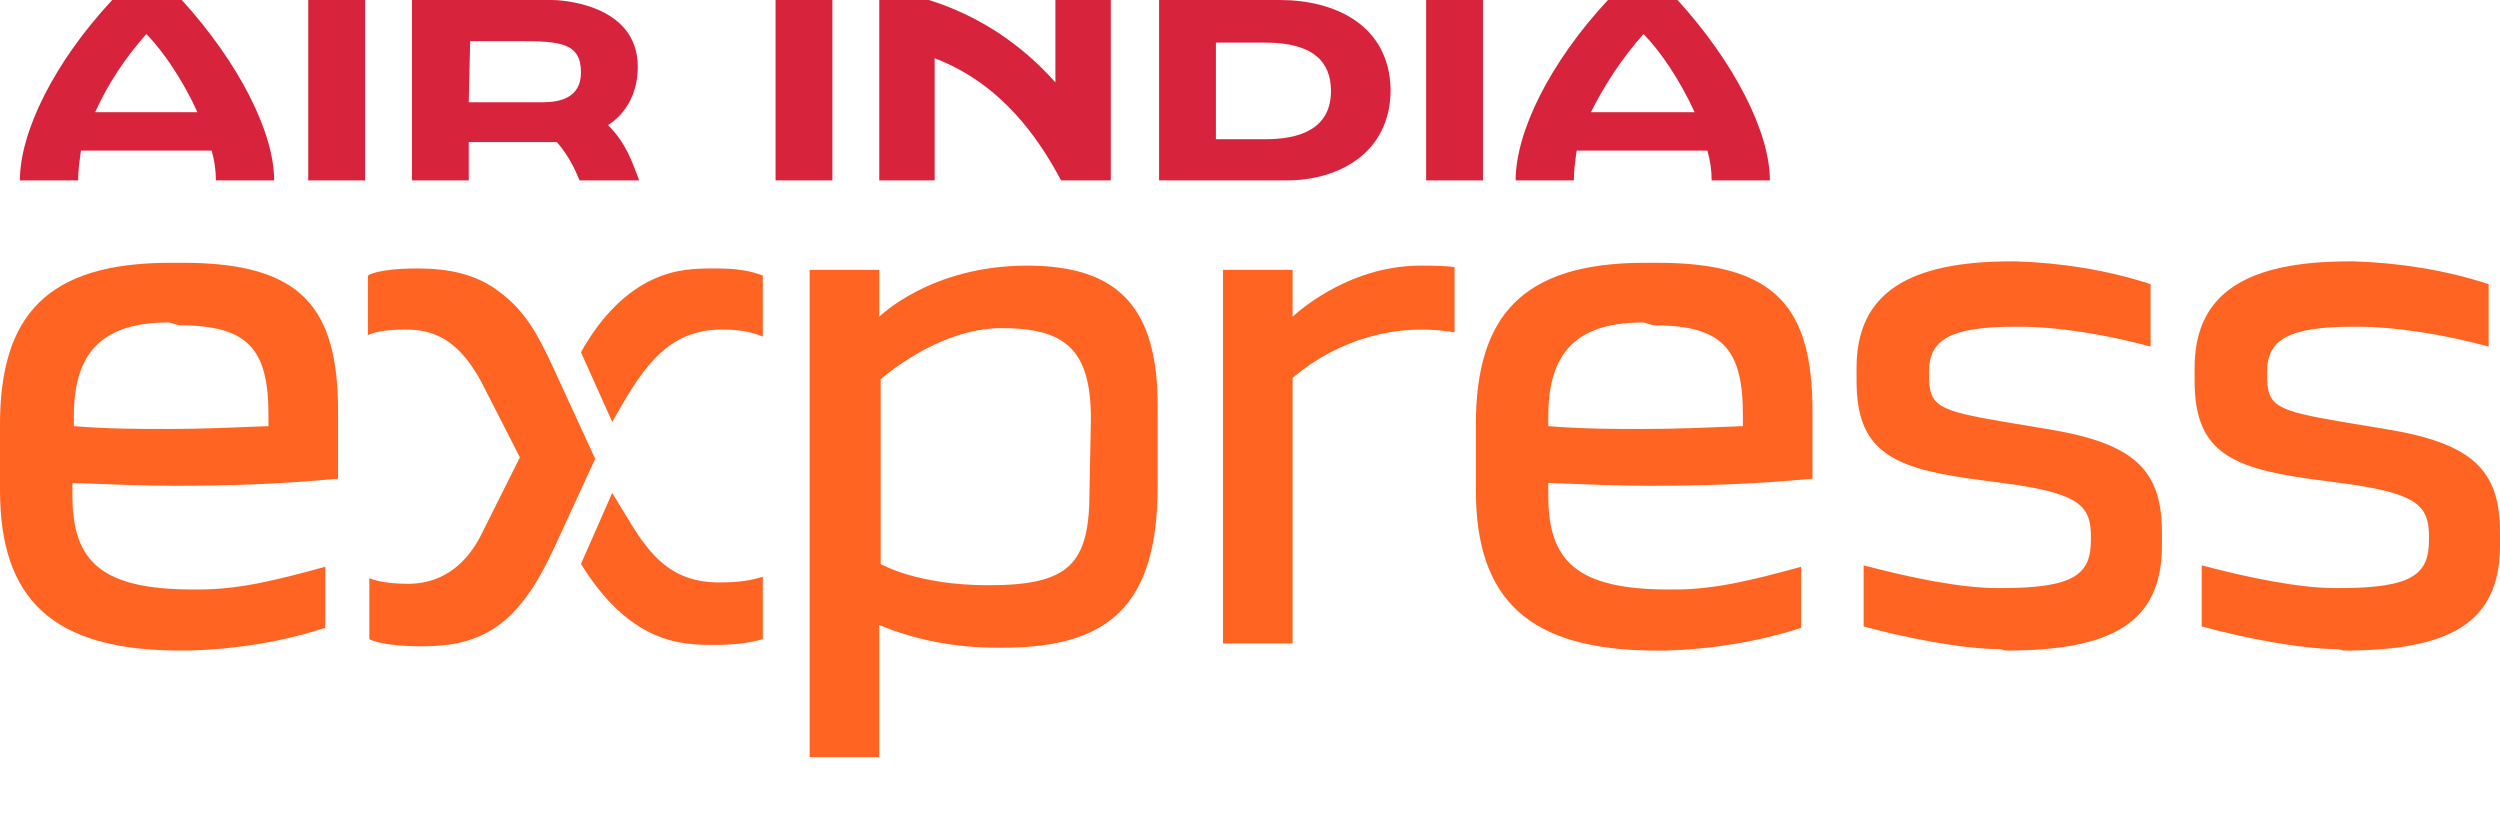
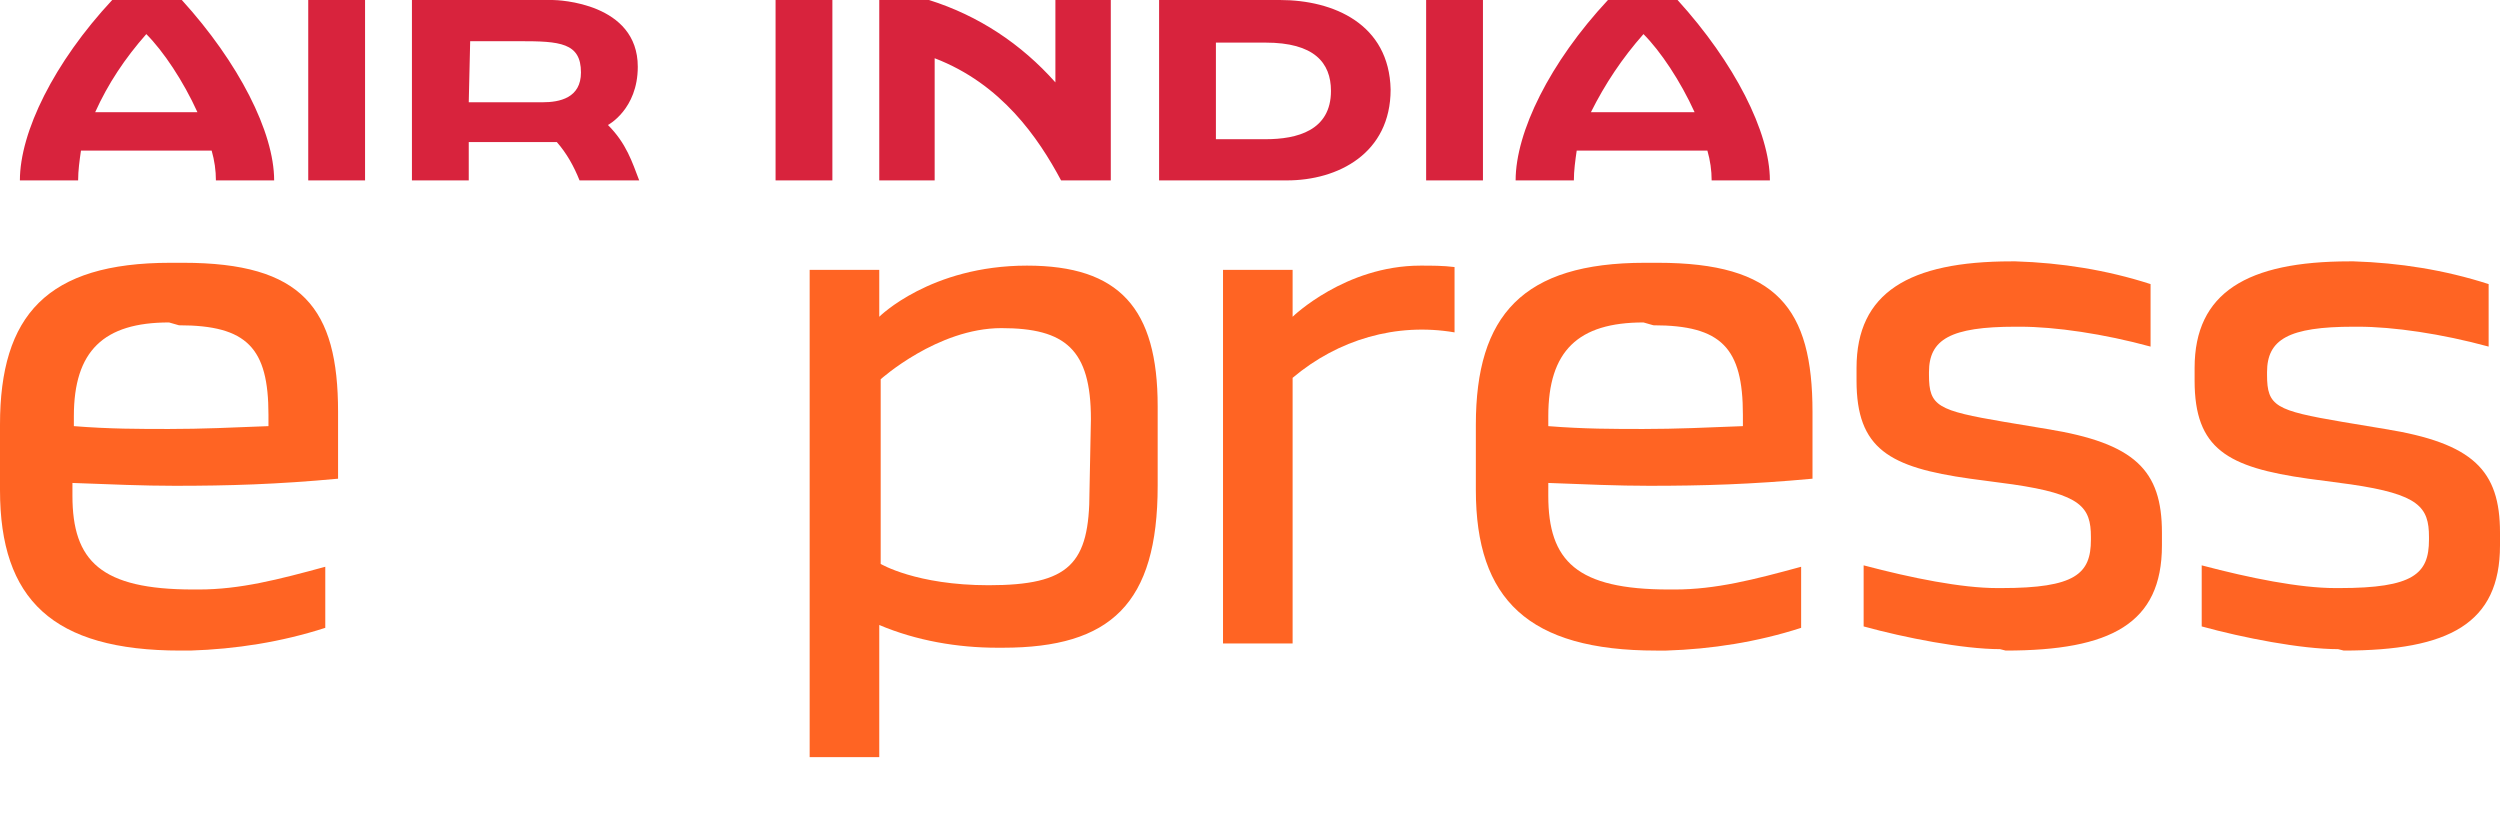
<svg xmlns="http://www.w3.org/2000/svg" version="1.1" id="Layer_1" x="0px" y="0px" viewBox="0 0 176 59" style="enable-background:new 0 0 176 59;" xml:space="preserve">
  <style type="text/css">
	.st0{fill:#D8233D;}
	.st1{fill:#FF6423;}
</style>
  <g id="layer1">
    <g id="g4">
      <path id="path356-0-0" class="st0" d="M58.6,0h-4v12.7h4V0z M29,0v12.7h4v-2.7h6.2c0.7,0.8,1.2,1.7,1.6,2.7H45     c-0.5-1.3-0.9-2.6-2.2-3.9c0,0,2.1-1.1,2.1-4.1c0-4.5-5.6-4.7-6-4.7L29,0z M90.1,0h-8.5v12.7h4h5c3.6,0,7.3-1.9,7.3-6.4     C97.8,1.7,93.9,0,90.1,0L90.1,0z M7.9,0C3.8,4.4,1.4,9.3,1.4,12.7h4.1c0-0.7,0.1-1.4,0.2-2.1h9.2c0.2,0.7,0.3,1.4,0.3,2.1h4.1     c0-3.4-2.5-8.3-6.5-12.7L7.9,0z M21.7,0v12.7h4V0L21.7,0z M61.9,0v12.7h3.9V4.1c4.7,1.8,7.3,5.6,8.9,8.6h3.5V0h-3.9v5.8     c-2.4-2.7-5.4-4.7-8.9-5.8L61.9,0z M100.4,0v12.7h4V0L100.4,0z M113.2,0c-4.1,4.4-6.5,9.3-6.5,12.7h4.1c0-0.7,0.1-1.4,0.2-2.1h9.2     c0.2,0.7,0.3,1.4,0.3,2.1h4.1c0-3.4-2.5-8.3-6.5-12.7H113.2z M10.3,2.4c1.2,1.2,2.6,3.3,3.6,5.5H6.7C7.6,5.9,8.8,4.1,10.3,2.4z      M115.7,2.4c1.2,1.2,2.6,3.3,3.6,5.5H112C113,5.9,114.2,4.1,115.7,2.4L115.7,2.4z M33.1,2.9h3.5c2.8,0,4.3,0.1,4.3,2.2     c0,1.8-1.5,2.1-2.7,2.1h-5.2L33.1,2.9z M85.6,3h3.5c3.4,0,4.6,1.4,4.6,3.4c0,2.8-2.4,3.4-4.6,3.4h-3.5L85.6,3z" />
      <path id="path5-4" class="st1" d="M141.2,45.8c7.4,0,11-1.9,11-7.4v-0.9c0-4.4-1.9-6.3-8.1-7.3l-3-0.5c-4.7-0.8-5.3-1.1-5.3-3.3     v-0.2c0-2.3,1.5-3.2,6.1-3.2h0.3c2.5,0,5.9,0.5,9.2,1.4V20c-3.1-1-6.3-1.5-9.5-1.6h-0.3c-7.2,0-10.9,2.2-10.9,7.5v0.9     c0,4.8,2.3,6.1,8,6.9l3,0.4c4.8,0.7,5.5,1.6,5.5,3.7v0.2c0,2.4-1.1,3.4-6.3,3.4h-0.3c-2.5,0-6-0.7-9.4-1.6v4.3     c2.9,0.8,7,1.6,9.6,1.6L141.2,45.8z" />
      <path id="path5-6-2" class="st1" d="M165,45.8c7.4,0,11-1.9,11-7.4v-0.9c0-4.4-1.9-6.3-8.1-7.3l-3-0.5c-4.7-0.8-5.3-1.1-5.3-3.3     v-0.2c0-2.3,1.5-3.2,6.1-3.2h0.3c2.5,0,5.9,0.5,9.2,1.4V20c-3.1-1-6.3-1.5-9.5-1.6h-0.3c-7.2,0-10.9,2.2-10.9,7.5v0.9     c0,4.8,2.3,6.1,8,6.9l3,0.4c4.8,0.7,5.5,1.6,5.5,3.7v0.2c0,2.4-1.1,3.4-6.3,3.4h-0.3c-2.5,0-6-0.7-9.4-1.6v4.3     c2.9,0.8,7,1.6,9.6,1.6L165,45.8z" />
      <path id="path3-1-3" class="st1" d="M100,18.7c-5.3,0-9,3.6-9,3.6V19h-4.9v26.3H91V26.6c3.2-2.7,7.3-3.9,11.4-3.2v-4.6     C101.6,18.7,100.8,18.7,100,18.7L100,18.7z" />
      <path id="path2-5-8" class="st1" d="M61.9,22.3V19H57v34.3h4.9V44c2.6,1.1,5.5,1.6,8.3,1.6h0.4c7.6,0,10.9-3.1,10.9-11.4v-5.6     c0-6.9-2.7-9.9-9.2-9.9C65.5,18.7,61.9,22.3,61.9,22.3z M76.7,34.6c0,5.1-1.4,6.6-7.1,6.6c-5.1,0-7.6-1.5-7.6-1.5v-13     c0,0,4-3.6,8.5-3.6s6.3,1.5,6.3,6.4L76.7,34.6z" />
      <path id="text1-9-9-7" class="st1" d="M12.3,34.2c3.8,0,7.2-0.1,11.5-0.5V29c0-7.3-2.5-10.5-10.9-10.5h-0.9     C3.3,18.5,0,22.2,0,29.9v4.6c0,7.7,3.7,11.3,12.7,11.3h0.7c3.2-0.1,6.4-0.6,9.5-1.6v-4.3c-3.3,0.9-6,1.6-8.9,1.6h-0.4     c-6.5,0-8.5-2-8.5-6.6V34C7.8,34.1,10.1,34.2,12.3,34.2z M12.6,22.9c4.8,0,6.3,1.6,6.3,6.3V30c-2.5,0.1-4.7,0.2-7,0.2     c-2.1,0-4.2,0-6.7-0.2v-0.7c0-4.6,2.1-6.6,6.7-6.6L12.6,22.9z" />
      <path id="text1-9-9-5-4" class="st1" d="M116.1,34.2c3.8,0,7.2-0.1,11.5-0.5V29c0-7.3-2.5-10.5-10.9-10.5h-0.9     c-8.6,0-11.9,3.7-11.9,11.4v4.6c0,7.7,3.7,11.3,12.7,11.3h0.7c3.2-0.1,6.4-0.6,9.5-1.6v-4.3c-3.3,0.9-6,1.6-8.9,1.6h-0.4     c-6.5,0-8.5-2-8.5-6.6V34C111.6,34.1,113.9,34.2,116.1,34.2L116.1,34.2z M116.4,22.9c4.8,0,6.3,1.6,6.3,6.3V30     c-2.5,0.1-4.7,0.2-7,0.2c-2.1,0-4.2,0-6.7-0.2v-0.7c0-4.6,2.1-6.6,6.7-6.6L116.4,22.9z" />
-       <path id="path6-7-1-1-5-0-9" class="st1" d="M29.4,18.9c-2.9,0-3.5,0.5-3.5,0.5v4.2c0,0,0.6-0.4,2.6-0.4c2,0,3.9,0.6,5.7,4.3     l2.4,4.7l-2.8,5.6c-0.6,1.1-2,3.3-5.1,3.3c-1.9,0-2.7-0.4-2.7-0.4v4.3c0,0,0.8,0.5,3.7,0.5c4.3,0,6.8-1.5,9.3-6.9l2.9-6.3     l-2.9-6.3c-1.1-2.4-2-4.1-3.9-5.5C33.5,19.3,31.6,18.9,29.4,18.9z M50.4,18.9c-1.4,0-2.8,0-4.5,0.8c-1.7,0.8-3.5,2.4-5,5.1     l2.2,4.9c1.9-3.3,3.6-6.5,7.7-6.5c1,0,2,0.1,2.9,0.5v-4.3C52.7,19,51.6,18.9,50.4,18.9L50.4,18.9z M43.1,34.7l-2.2,5     c1.6,2.6,3.3,4.1,5,4.9s3.2,0.8,4.5,0.8c1.1,0,2.2-0.1,3.3-0.4v-4.4c-0.9,0.3-1.9,0.4-2.9,0.4C46.4,41.1,45.1,37.9,43.1,34.7z" />
    </g>
  </g>
</svg>